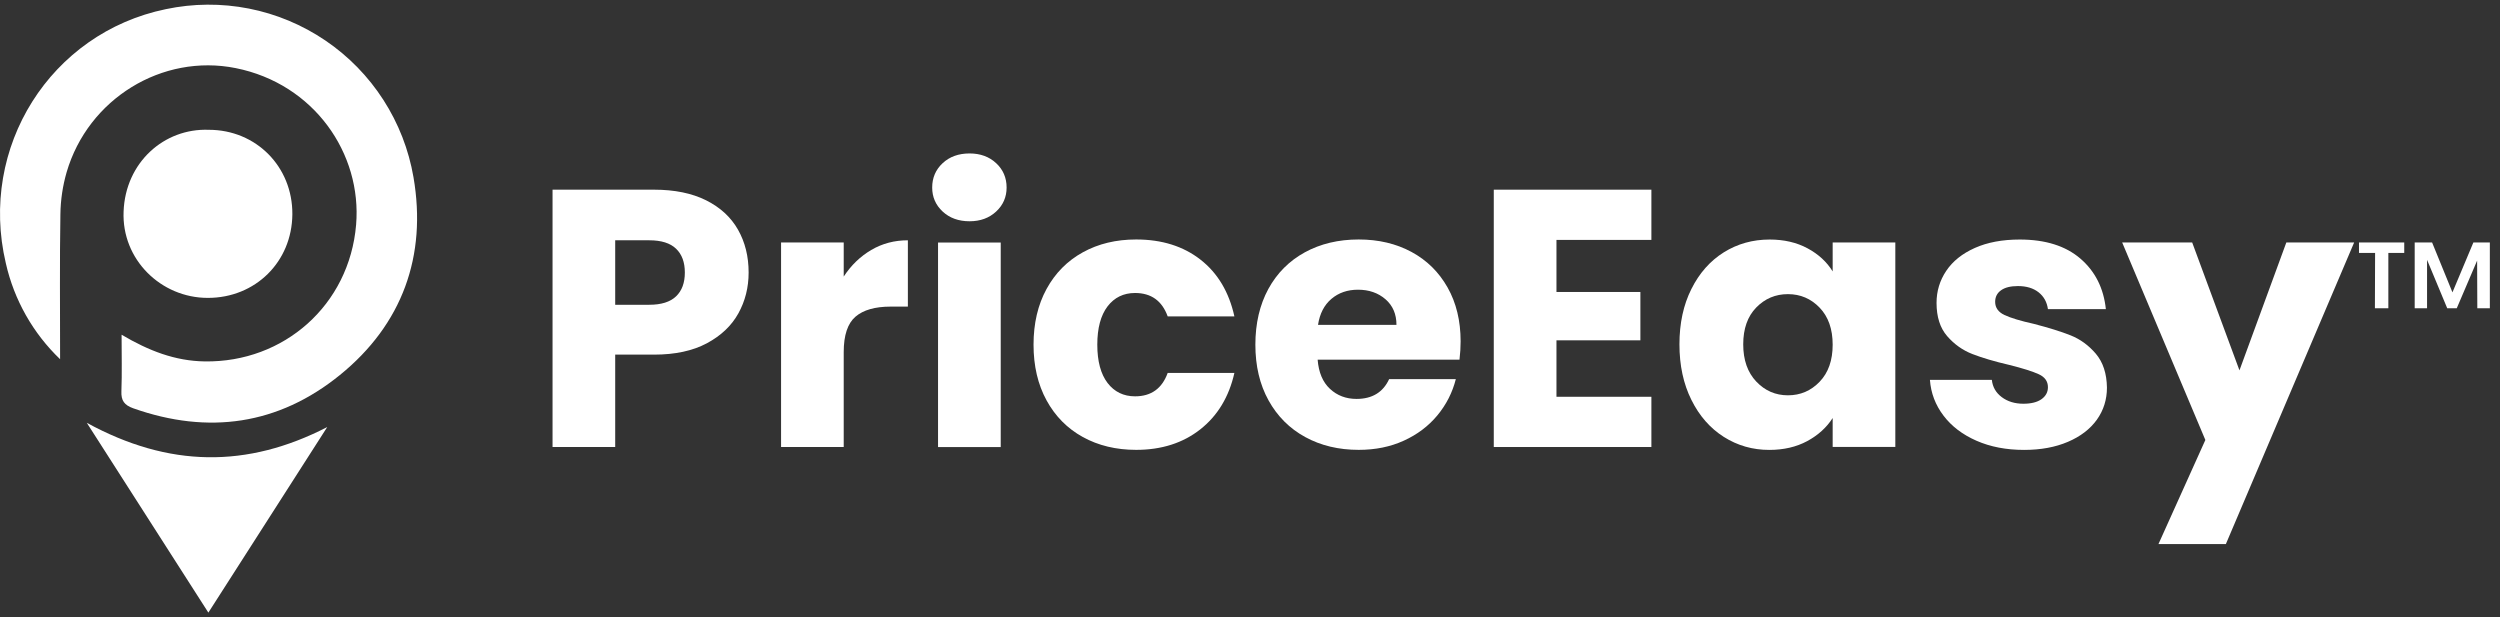
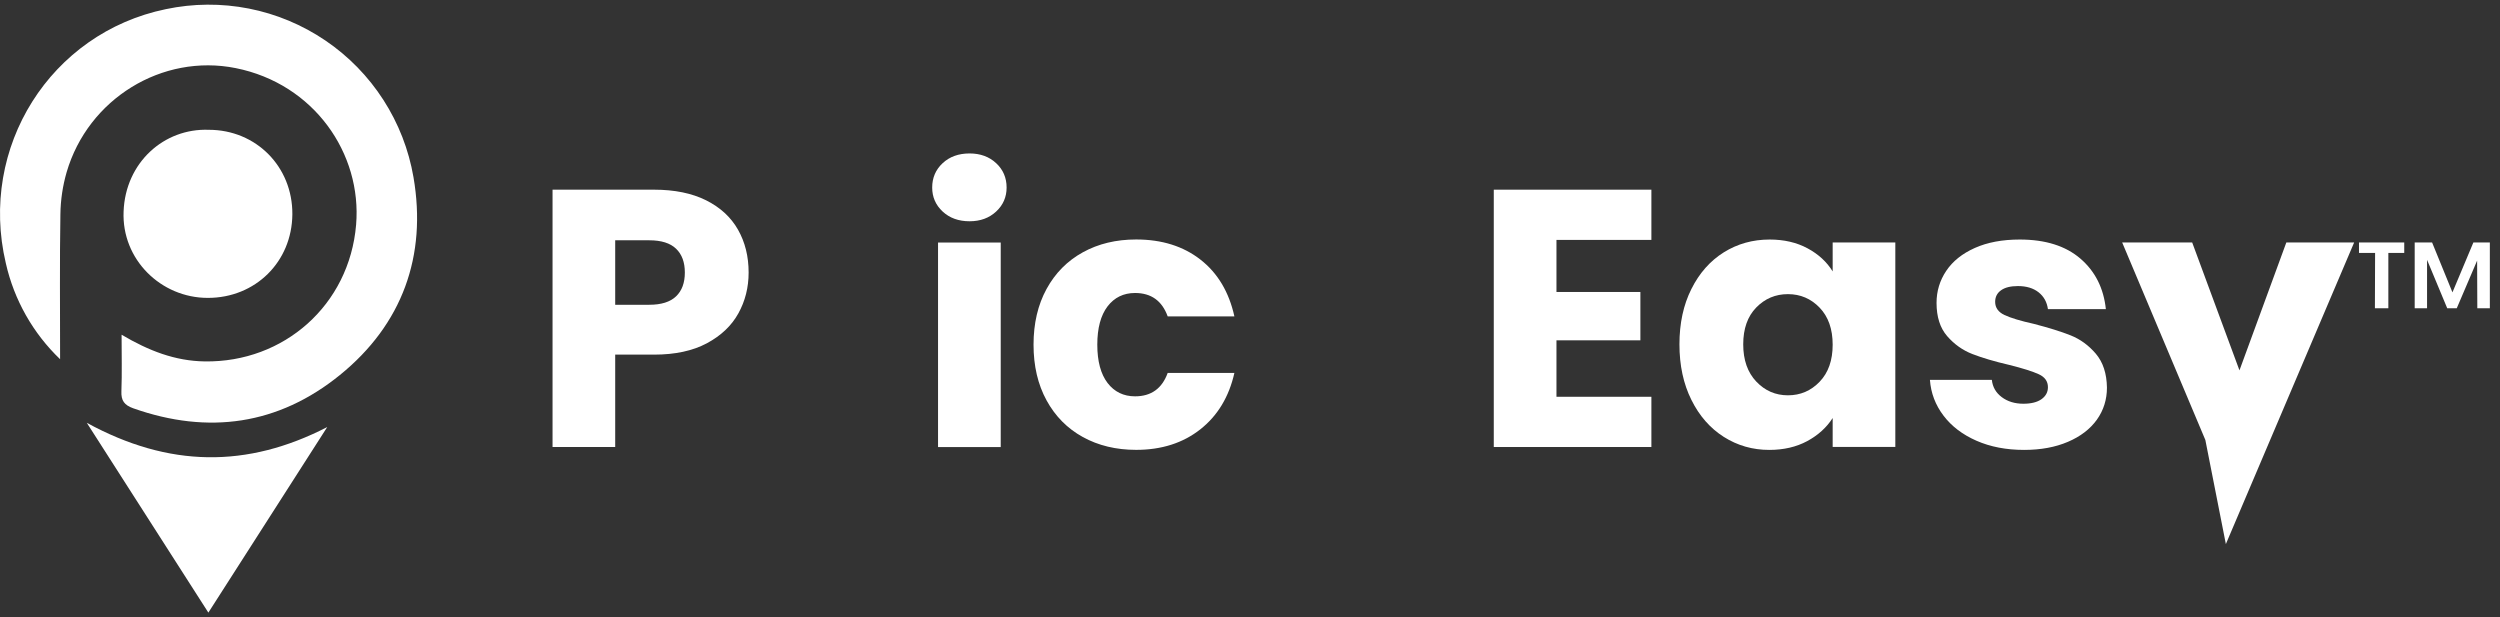
<svg xmlns="http://www.w3.org/2000/svg" width="162" height="40" viewBox="0 0 162 40" fill="none">
  <rect x="0" y="0" width="162" height="40" fill="#333333" stroke="none" />
  <path d="M13.531 8.411C16.597 8.411 18.966 10.805 18.945 13.887C18.92 16.97 16.546 19.308 13.463 19.303C10.429 19.303 7.878 16.812 8.009 13.705C8.128 10.531 10.628 8.299 13.531 8.411Z" fill="white" />
  <path d="M7.879 21.689C9.633 22.729 11.35 23.394 13.273 23.42C18.395 23.493 22.637 19.77 23.076 14.566C23.464 9.945 20.345 5.429 15.271 4.413C10.513 3.46 5.708 6.397 4.316 11.165C4.062 12.046 3.928 12.957 3.914 13.872C3.863 16.918 3.894 19.964 3.894 23.277C2.138 21.594 0.914 19.433 0.378 17.059C-1.4 9.535 3.273 2.136 10.746 0.593C12.516 0.22 14.345 0.205 16.123 0.554C17.901 0.904 19.588 1.609 21.087 2.626C22.586 3.642 23.864 4.952 24.844 6.475C25.824 7.998 26.488 9.7 26.794 11.485C27.67 16.576 26.076 21.017 22.026 24.301C18.039 27.534 13.501 28.176 8.638 26.459C8.059 26.253 7.84 25.965 7.867 25.344C7.911 24.177 7.879 23.008 7.879 21.689Z" fill="white" />
  <path d="M13.502 39.697L5.625 27.399C10.949 30.307 16.017 30.346 21.205 27.673L13.502 39.697Z" fill="white" />
  <path d="M43.808 19.204C44.189 18.84 44.378 18.326 44.378 17.661C44.378 16.994 44.189 16.48 43.808 16.116C43.428 15.752 42.85 15.571 42.074 15.571H39.865V19.749H42.074C42.85 19.749 43.428 19.567 43.808 19.204ZM47.846 20.307C47.403 21.108 46.721 21.753 45.804 22.245C44.885 22.735 43.745 22.98 42.382 22.98H39.865V28.966H35.805V12.291H42.382C43.714 12.291 44.837 12.522 45.756 12.98C46.675 13.441 47.364 14.074 47.822 14.882C48.281 15.689 48.511 16.616 48.511 17.661C48.511 18.627 48.288 19.509 47.846 20.307Z" fill="white" />
-   <path d="M56.456 16.199C57.169 15.779 57.96 15.571 58.83 15.571V19.868H57.715C56.701 19.868 55.942 20.087 55.435 20.521C54.928 20.957 54.673 21.721 54.673 22.813V28.966H50.613V15.711H54.673V17.921C55.149 17.193 55.743 16.618 56.456 16.199Z" fill="white" />
  <path d="M64.847 28.968H60.785V15.716H64.847V28.968ZM61.083 13.707C60.632 13.288 60.406 12.769 60.406 12.153C60.406 11.52 60.632 10.994 61.083 10.574C61.534 10.154 62.116 9.943 62.829 9.943C63.525 9.943 64.1 10.154 64.551 10.574C65.002 10.994 65.228 11.52 65.228 12.153C65.228 12.769 65.002 13.288 64.551 13.707C64.1 14.127 63.525 14.338 62.829 14.338C62.116 14.338 61.534 14.127 61.083 13.707Z" fill="white" />
  <path d="M67.817 18.724C68.379 17.696 69.163 16.903 70.167 16.35C71.173 15.794 72.325 15.518 73.623 15.518C75.287 15.518 76.676 15.954 77.792 16.825C78.908 17.696 79.64 18.923 79.989 20.504H75.667C75.301 19.493 74.598 18.986 73.552 18.986C72.808 18.986 72.214 19.275 71.77 19.852C71.329 20.432 71.105 21.259 71.105 22.335C71.105 23.412 71.329 24.239 71.77 24.817C72.214 25.394 72.808 25.682 73.552 25.682C74.598 25.682 75.301 25.175 75.667 24.164H79.989C79.64 25.714 78.905 26.934 77.78 27.822C76.657 28.707 75.27 29.151 73.623 29.151C72.325 29.151 71.173 28.874 70.167 28.319C69.163 27.766 68.379 26.973 67.817 25.944C67.254 24.916 66.973 23.713 66.973 22.335C66.973 20.958 67.254 19.753 67.817 18.724Z" fill="white" />
-   <path d="M90.491 21.052C90.491 20.356 90.253 19.801 89.778 19.391C89.303 18.979 88.709 18.773 87.998 18.773C87.316 18.773 86.742 18.972 86.276 19.367C85.808 19.762 85.519 20.325 85.408 21.052H90.491ZM94.575 23.308H85.383C85.449 24.133 85.713 24.761 86.181 25.197C86.647 25.631 87.222 25.85 87.903 25.85C88.915 25.85 89.62 25.423 90.016 24.567H94.338C94.117 25.438 93.717 26.223 93.139 26.919C92.56 27.615 91.837 28.161 90.966 28.556C90.096 28.954 89.121 29.151 88.044 29.151C86.746 29.151 85.59 28.874 84.578 28.321C83.564 27.766 82.771 26.975 82.201 25.944C81.631 24.916 81.348 23.713 81.348 22.335C81.348 20.958 81.629 19.755 82.189 18.724C82.752 17.696 83.54 16.905 84.554 16.35C85.565 15.797 86.729 15.518 88.044 15.518C89.327 15.518 90.467 15.787 91.466 16.326C92.463 16.864 93.241 17.633 93.804 18.63C94.367 19.626 94.648 20.791 94.648 22.122C94.648 22.5 94.624 22.898 94.575 23.308Z" fill="white" />
  <path d="M100.859 15.546V18.92H106.297V22.053H100.859V25.711H107.01V28.966H96.797V12.291H107.01V15.546H100.859Z" fill="white" />
  <path d="M117.913 19.938C117.351 19.354 116.667 19.06 115.859 19.06C115.051 19.06 114.368 19.349 113.805 19.926C113.242 20.503 112.961 21.301 112.961 22.313C112.961 23.326 113.242 24.129 113.805 24.724C114.368 25.318 115.051 25.616 115.859 25.616C116.667 25.616 117.351 25.323 117.913 24.736C118.476 24.151 118.757 23.351 118.757 22.337C118.757 21.323 118.476 20.525 117.913 19.938ZM109.602 18.728C110.116 17.697 110.817 16.907 111.702 16.351C112.59 15.798 113.579 15.522 114.671 15.522C115.604 15.522 116.424 15.711 117.13 16.092C117.833 16.47 118.377 16.97 118.757 17.588V15.711H122.817V28.963H118.757V27.088C118.362 27.704 117.811 28.204 117.106 28.585C116.402 28.963 115.583 29.154 114.649 29.154C113.57 29.154 112.59 28.873 111.702 28.311C110.817 27.748 110.116 26.95 109.602 25.912C109.085 24.874 108.828 23.676 108.828 22.313C108.828 20.952 109.085 19.756 109.602 18.728Z" fill="white" />
  <path d="M128.076 28.56C127.173 28.165 126.46 27.622 125.939 26.933C125.415 26.244 125.122 25.473 125.059 24.617H129.072C129.121 25.078 129.334 25.449 129.715 25.735C130.094 26.019 130.562 26.162 131.115 26.162C131.621 26.162 132.014 26.062 132.291 25.866C132.567 25.667 132.706 25.41 132.706 25.092C132.706 24.714 132.509 24.433 132.114 24.251C131.716 24.069 131.076 23.865 130.188 23.644C129.24 23.424 128.447 23.188 127.814 22.943C127.181 22.698 126.635 22.31 126.174 21.779C125.716 21.25 125.488 20.532 125.488 19.63C125.488 18.871 125.696 18.178 126.116 17.552C126.536 16.926 127.154 16.431 127.969 16.067C128.784 15.704 129.754 15.522 130.879 15.522C132.541 15.522 133.85 15.934 134.808 16.756C135.766 17.581 136.317 18.672 136.46 20.033H132.706C132.643 19.575 132.441 19.211 132.102 18.942C131.76 18.672 131.313 18.537 130.761 18.537C130.285 18.537 129.919 18.629 129.667 18.811C129.412 18.992 129.286 19.242 129.286 19.56C129.286 19.938 129.49 20.224 129.892 20.414C130.297 20.603 130.925 20.794 131.782 20.984C132.761 21.238 133.562 21.486 134.18 21.733C134.796 21.978 135.34 22.373 135.808 22.919C136.273 23.467 136.516 24.197 136.53 25.116C136.53 25.892 136.312 26.586 135.878 27.195C135.441 27.804 134.816 28.284 134.001 28.631C133.186 28.98 132.24 29.154 131.163 29.154C130.006 29.154 128.978 28.956 128.076 28.56Z" fill="white" />
-   <path d="M152.55 15.71L144.236 35.256H139.868L142.907 28.511L137.516 15.71H142.053L145.117 24L148.155 15.71H152.55Z" fill="white" />
+   <path d="M152.55 15.71L144.236 35.256L142.907 28.511L137.516 15.71H142.053L145.117 24L148.155 15.71H152.55Z" fill="white" />
  <path d="M161.342 15.712V19.975H160.53L160.518 16.886L159.198 19.975H158.58L157.273 16.837V19.975H156.472V15.712H157.6L158.919 18.945L160.275 15.712H161.342ZM152.863 15.712H155.795V16.391H154.765V19.975H153.894L153.906 16.391H152.863V15.712Z" fill="white" />
</svg>